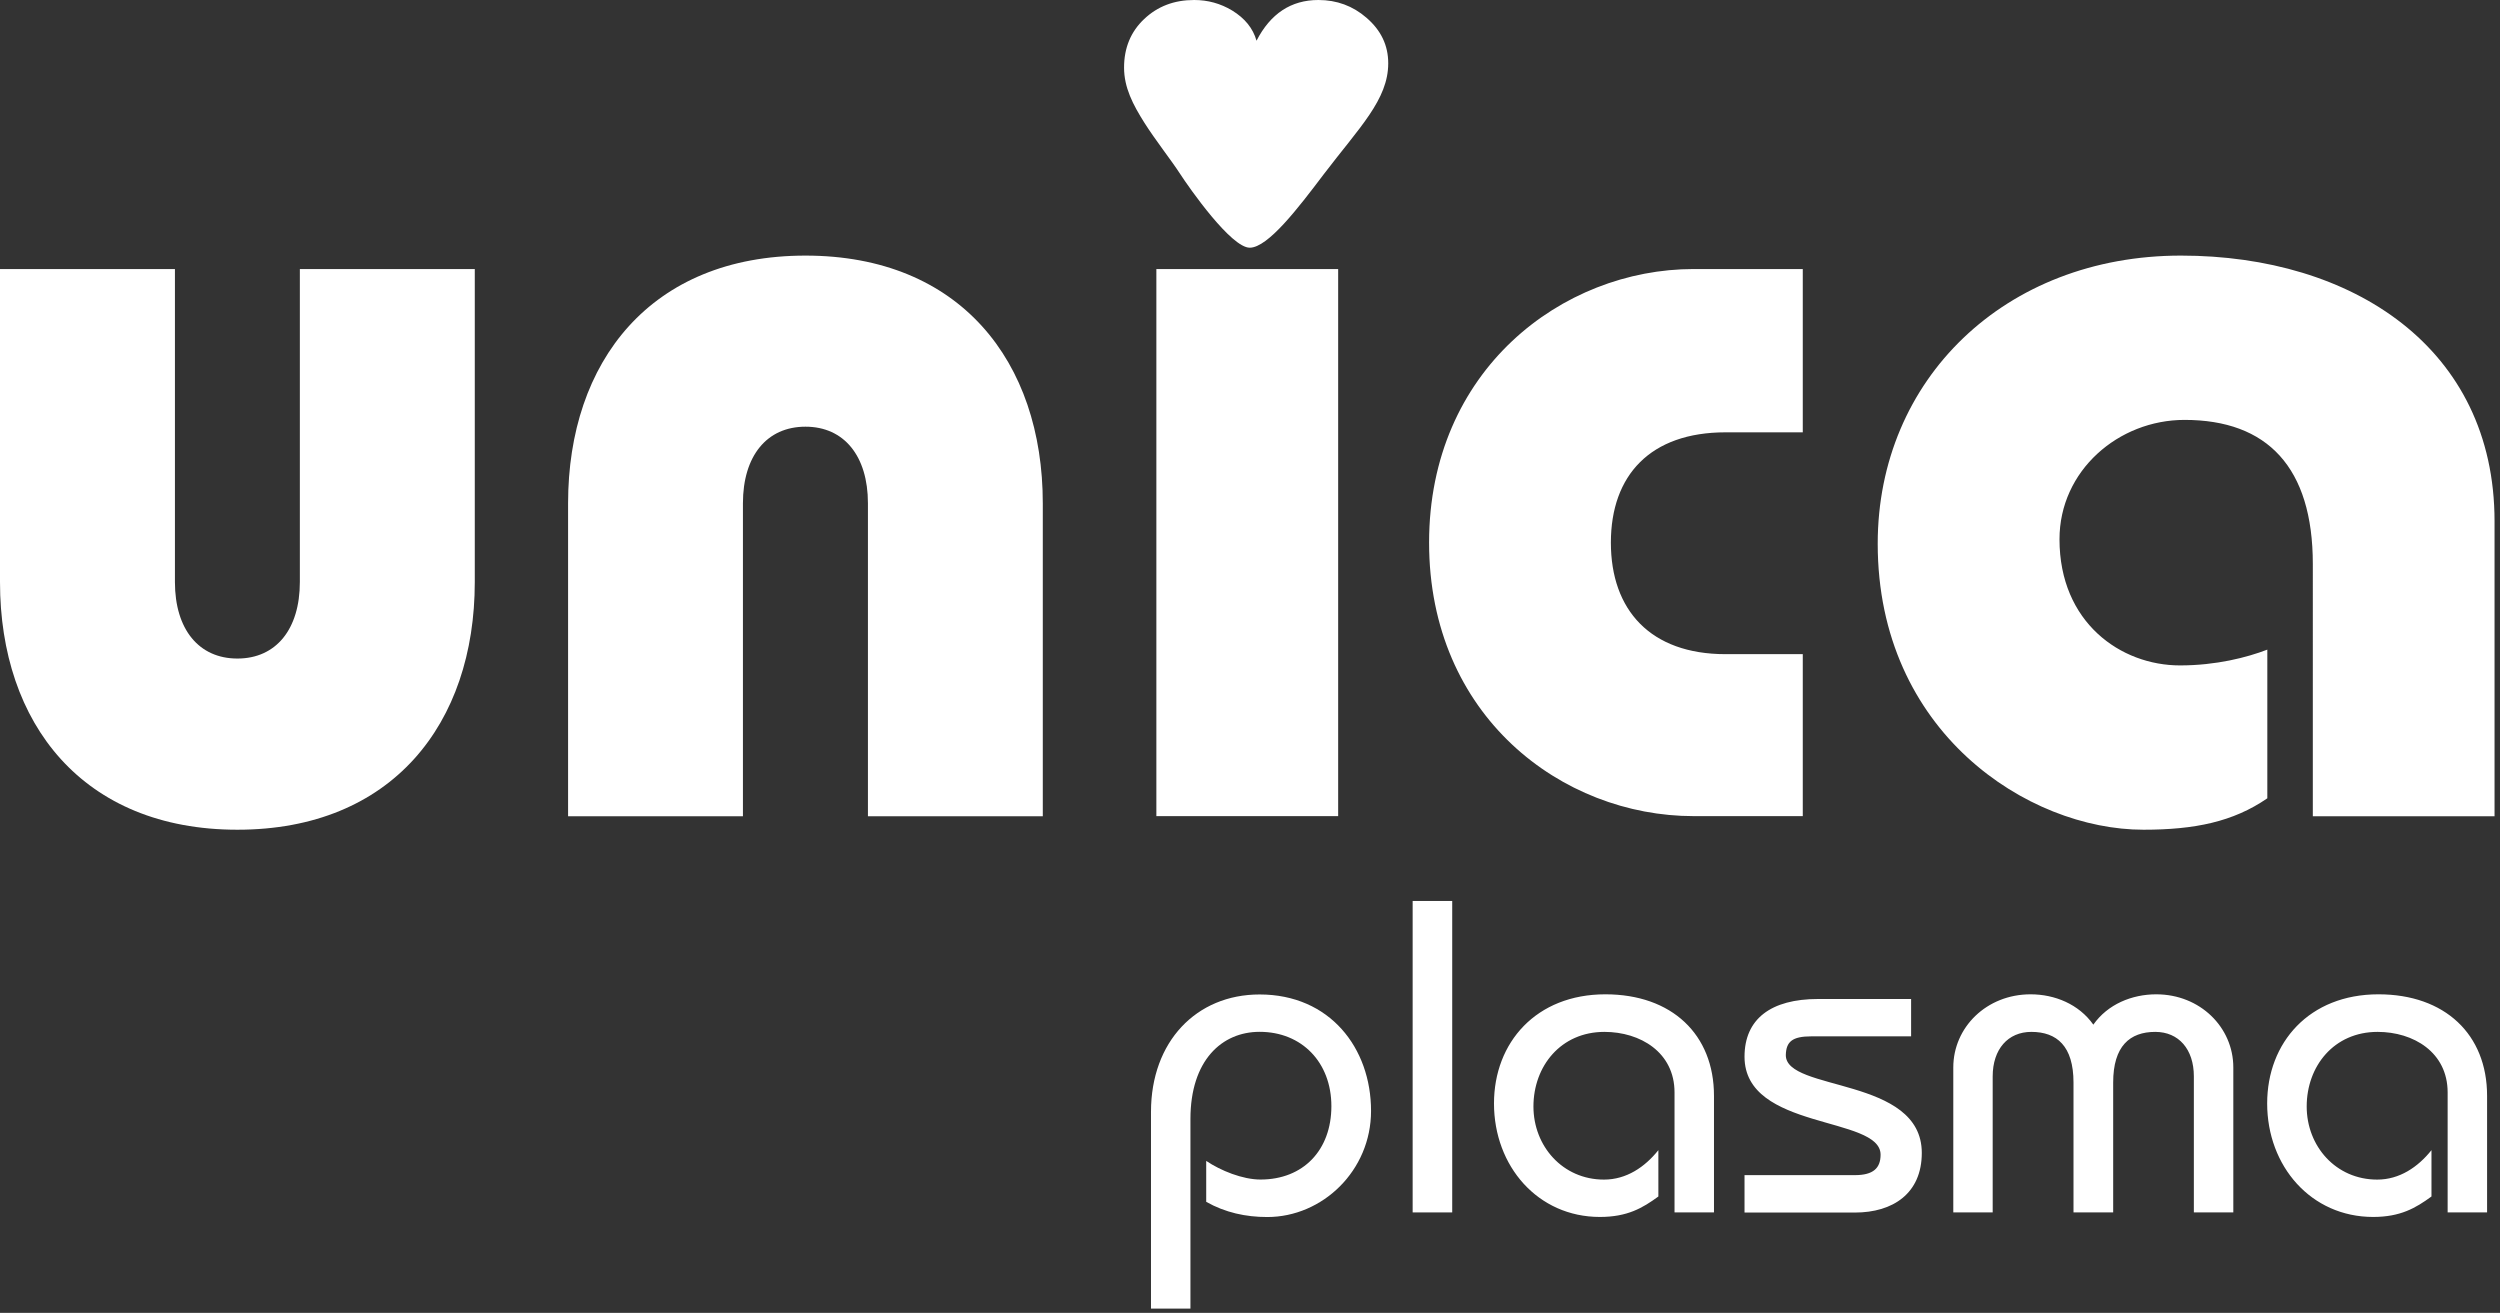
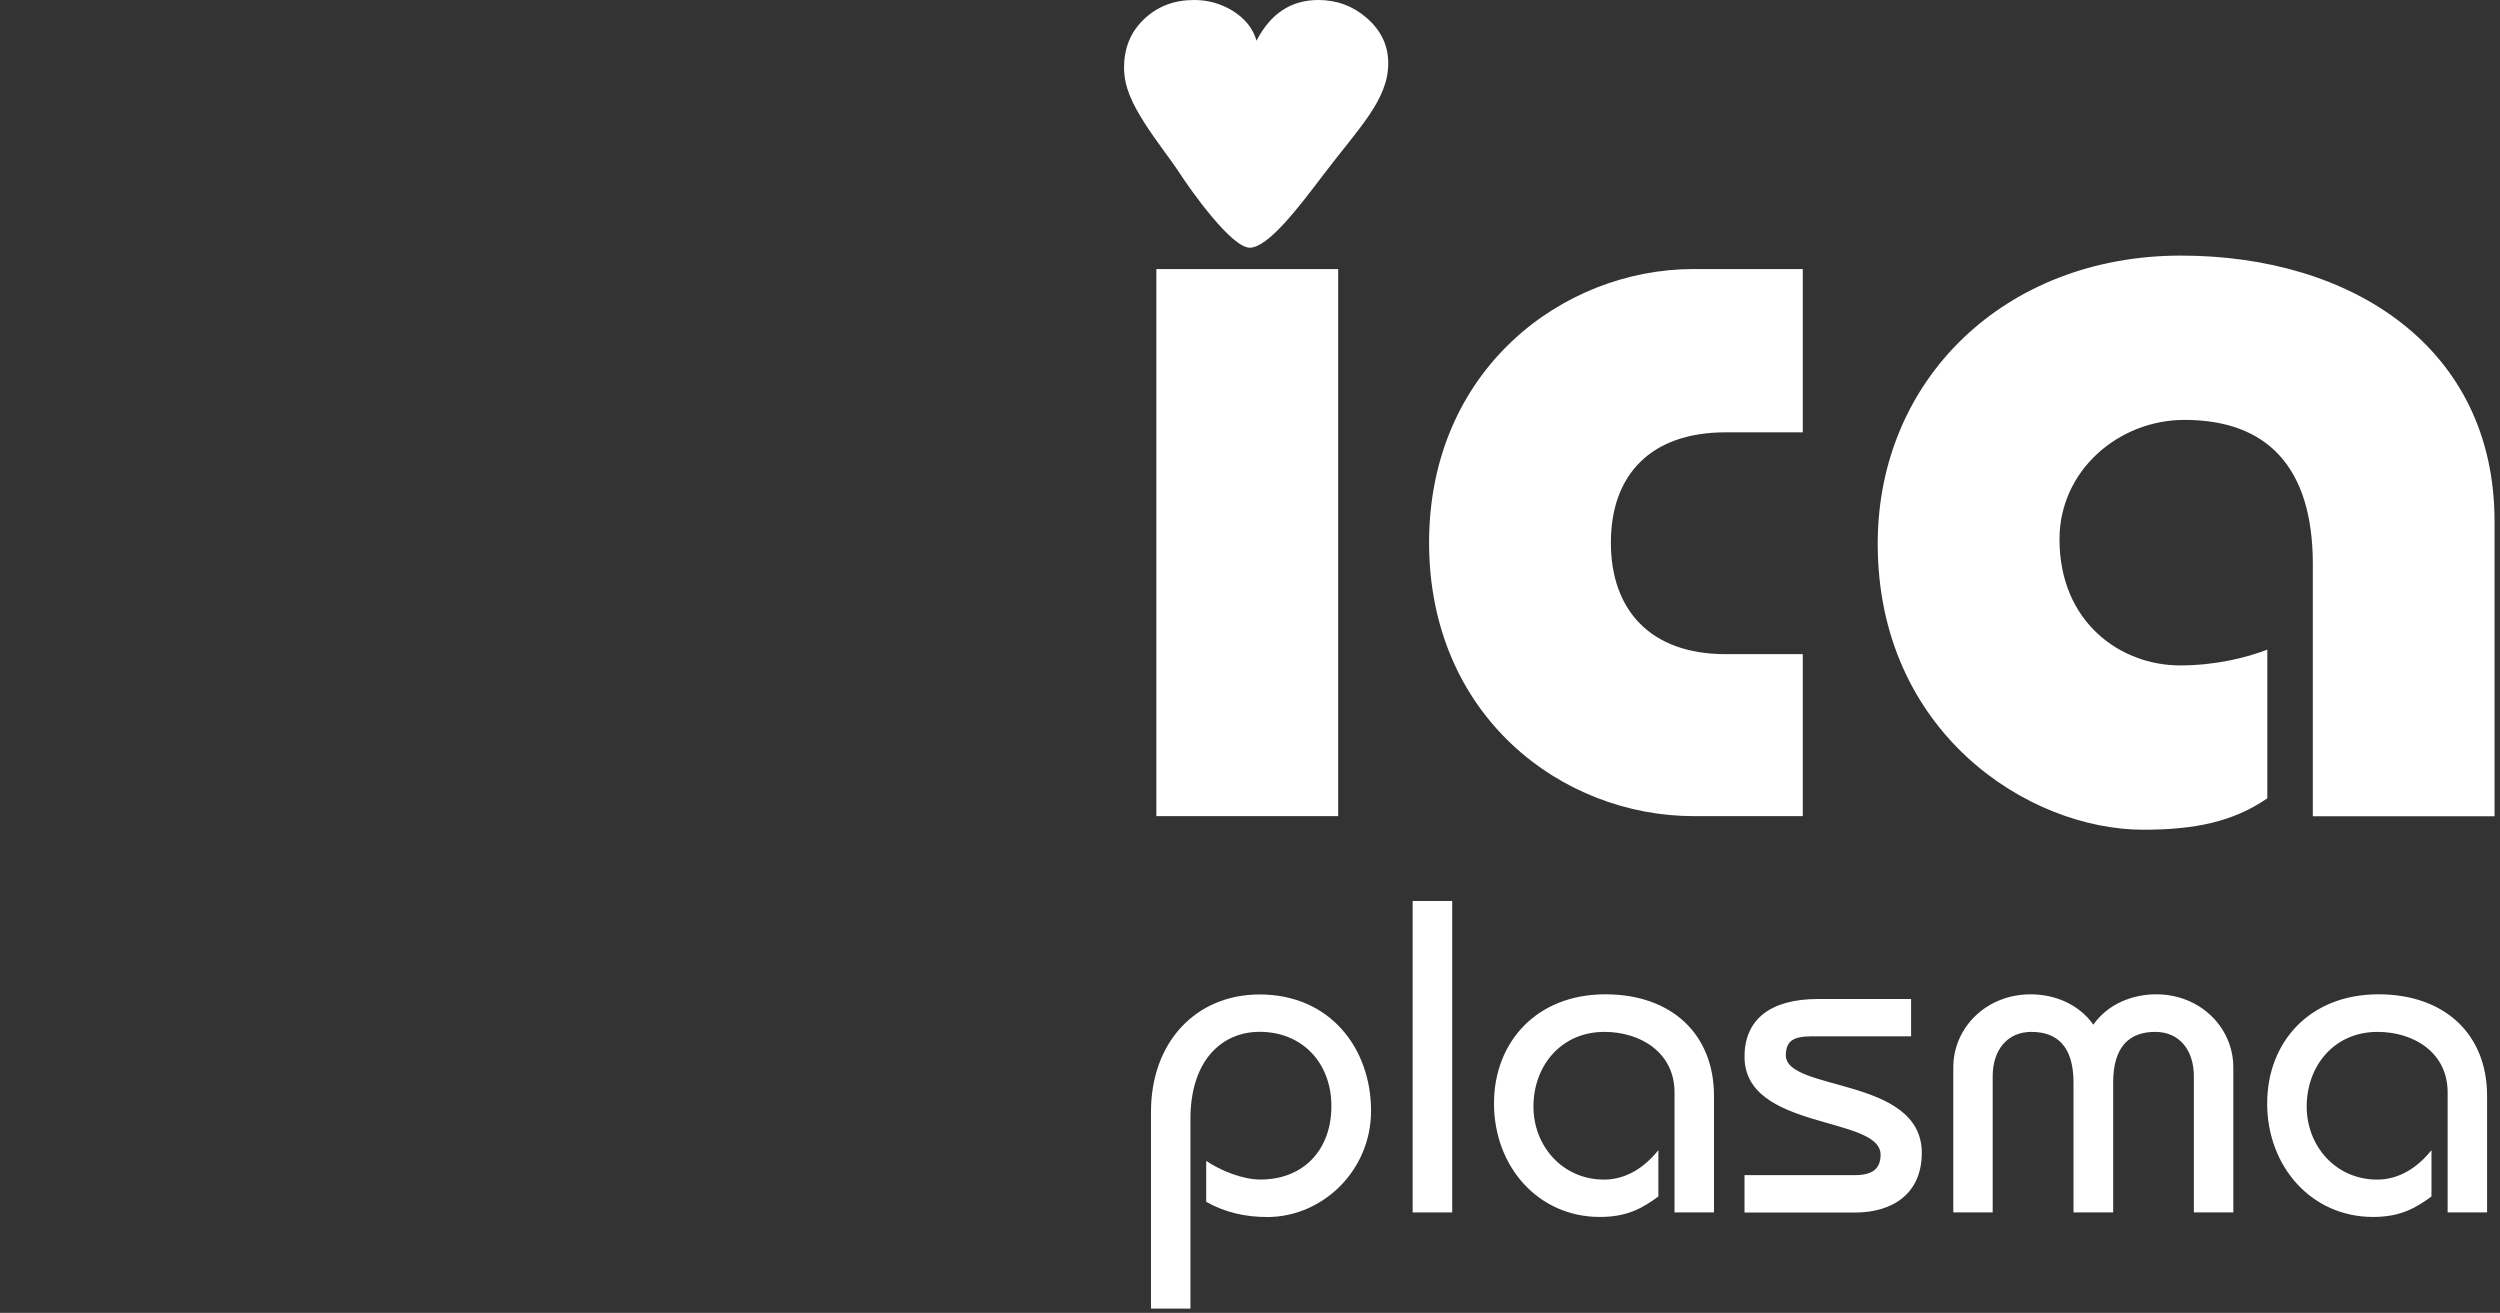
<svg xmlns="http://www.w3.org/2000/svg" xml:space="preserve" style="fill-rule:evenodd;clip-rule:evenodd;stroke-linejoin:round;stroke-miterlimit:2" viewBox="0 0 318 167">
  <rect x="0" y="0" width="318" height="167" fill="#333333" stroke="none" />
-   <path d="M22.251 74.032c0 6.016 3.04 9.735 7.945 9.735 4.915 0 7.945-3.719 7.945-9.735v-39.81h22.251v39.81c0 18.037-10.534 31.509-30.196 31.509C10.552 105.541 0 92.069 0 74.032v-39.81h22.251M72.26 103.83V64.019c0-18.055 10.534-31.507 30.197-31.507 19.643 0 30.186 13.452 30.186 31.507v39.811h-22.242V64.018c0-6.015-3.038-9.743-7.944-9.743-4.926 0-7.956 3.728-7.956 9.743v39.812" style="fill:#fff;fill-rule:nonzero" />
  <path d="M147.09 34.223h23.124v69.589H147.09z" style="fill:#fff" />
  <path d="M229.313 54.992h-9.831c-9.532 0-14.578 5.438-14.578 14.03 0 8.59 5.046 14.187 14.578 14.187h9.831v20.603h-13.875c-16.764 0-33.658-12.728-33.658-34.79 0-21.905 16.894-34.8 33.658-34.8h13.875m64.878 69.608V71.746c0-12.31-5.788-18.334-16.323-18.334-8.388 0-15.901 6.443-15.901 15.182 0 10.59 7.795 16.047 15.32 16.047 4.624 0 8.527-1.014 11.116-2.008v18.91c-4.344 2.994-9.25 3.998-15.751 3.998-14.728 0-33.808-12.45-33.808-36.38 0-20.909 16.182-36.649 38.574-36.649 21.819.001 39.887 11.742 39.887 33.796v37.522M150.036 22.006c-.995-1.543-3.077-4.193-4.466-6.387-1.463-2.315-2.589-4.481-2.589-7.019 0-2.511.854-4.574 2.561-6.183C147.241.809 149.35 0 151.894 0c1.725 0 3.349.437 4.839 1.338 1.613.986 2.647 2.26 3.096 3.841C161.602 1.738 164.219 0 167.701 0c2.335 0 4.38.753 6.115 2.258 1.848 1.592 2.767 3.506 2.767 5.794 0 4.629-3.659 8.144-8.237 14.159-3.188 4.221-7.063 9.297-9.379 9.297-2.355 0-7.609-7.466-8.931-9.502M146.406 166.455v-25.028c0-8.925 5.759-14.931 13.817-14.931 8.922 0 14.174 6.797 14.174 14.82 0 7.586-6.172 13.49-13.198 13.49-2.749 0-5.357-.568-7.769-1.934v-5.206c1.831 1.236 4.626 2.371 6.906 2.371 5.431 0 9.016-3.729 9.016-9.334 0-5.56-3.753-9.455-9.129-9.455-4.793 0-8.799 3.616-8.799 11.091v24.117" style="fill:#fff;fill-rule:nonzero" />
  <path d="M179.689 114.603h5.033v39.617h-5.033z" style="fill:#fff" />
  <path d="M213 154.22v-15.266c0-5.104-4.362-7.698-8.921-7.698-5.535 0-9.025 4.351-9.025 9.492 0 5.038 3.715 9.297 8.969 9.297 2.86 0 5.196-1.589 6.922-3.745v5.893c-2.008 1.469-3.94 2.603-7.439 2.603-7.889 0-13.47-6.452-13.47-14.437 0-7.765 5.376-13.882 14.164-13.882 8.463 0 13.819 5.105 13.819 12.905v14.838m3.884-4.742h14.042c2.345 0 3.265-.902 3.265-2.603 0-4.974-17.307-3.059-17.307-12.458 0-4.807 3.358-7.344 9.36-7.344l11.83-.001v4.751H230.41c-2.448 0-3.209.689-3.254 2.371-.058 4.695 17.296 2.715 17.296 12.458 0 5.141-3.658 7.585-8.509 7.585h-14.04m26.556-.017v-18.446c0-5.095 4.23-9.297 9.83-9.297 3.078 0 6.144 1.255 7.984 3.859 1.829-2.604 4.916-3.859 8.002-3.859 5.581 0 9.803 4.203 9.803 9.297v18.446h-5.019v-17.303c0-3.466-1.942-5.661-4.906-5.661-3.246 0-5.357 1.813-5.357 6.442v16.522h-5.047v-16.522c0-4.629-2.109-6.442-5.366-6.442-2.964 0-4.914 2.195-4.914 5.661v17.303m57.87 0v-15.266c0-5.104-4.344-7.698-8.913-7.698-5.544 0-9.015 4.351-9.015 9.492 0 5.038 3.696 9.297 8.968 9.297 2.843 0 5.179-1.589 6.904-3.745v5.893c-2.007 1.469-3.95 2.603-7.421 2.603-7.888 0-13.479-6.452-13.479-14.437 0-7.765 5.365-13.882 14.154-13.882 8.462 0 13.819 5.105 13.819 12.905v14.838" style="fill:#fff;fill-rule:nonzero" />
</svg>